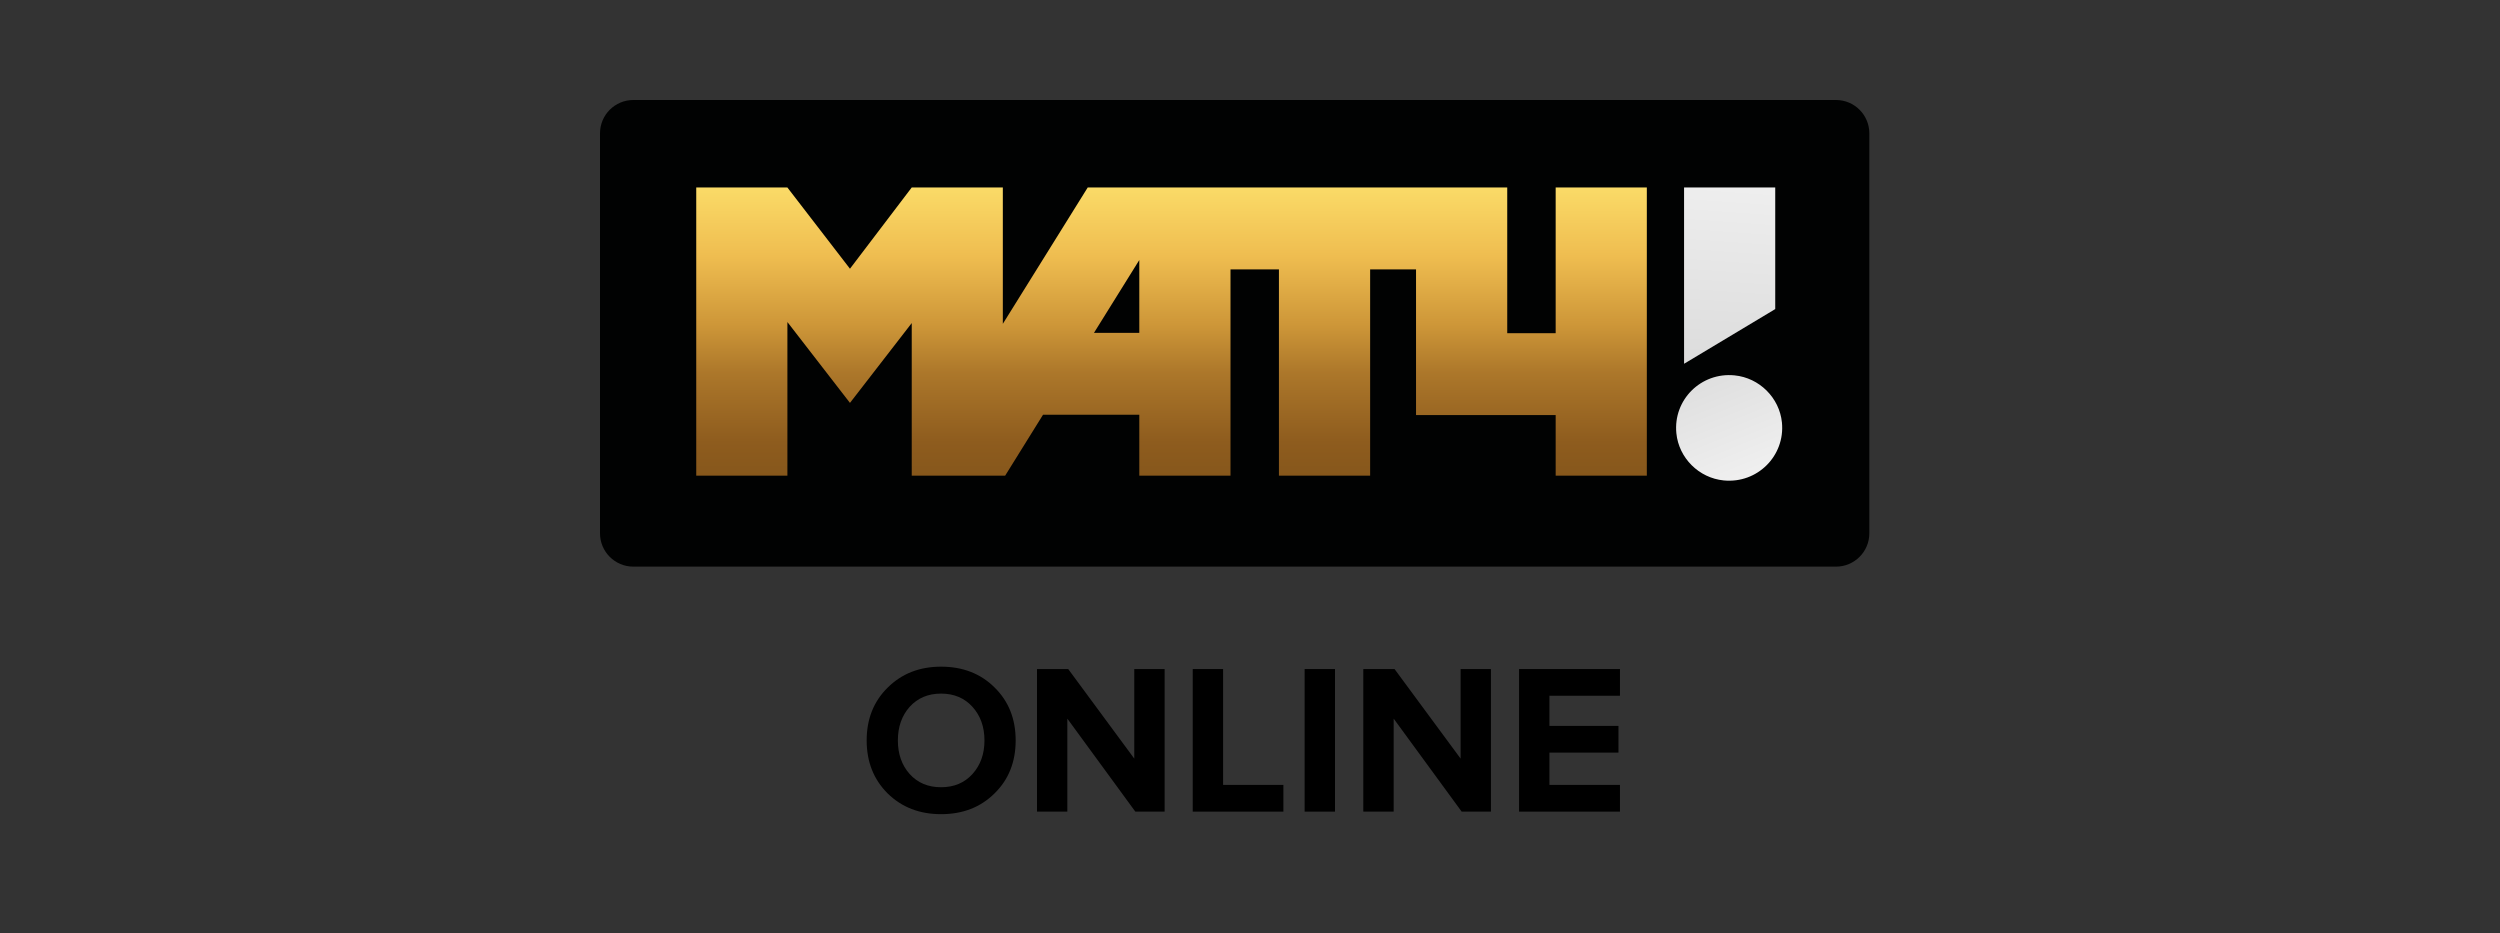
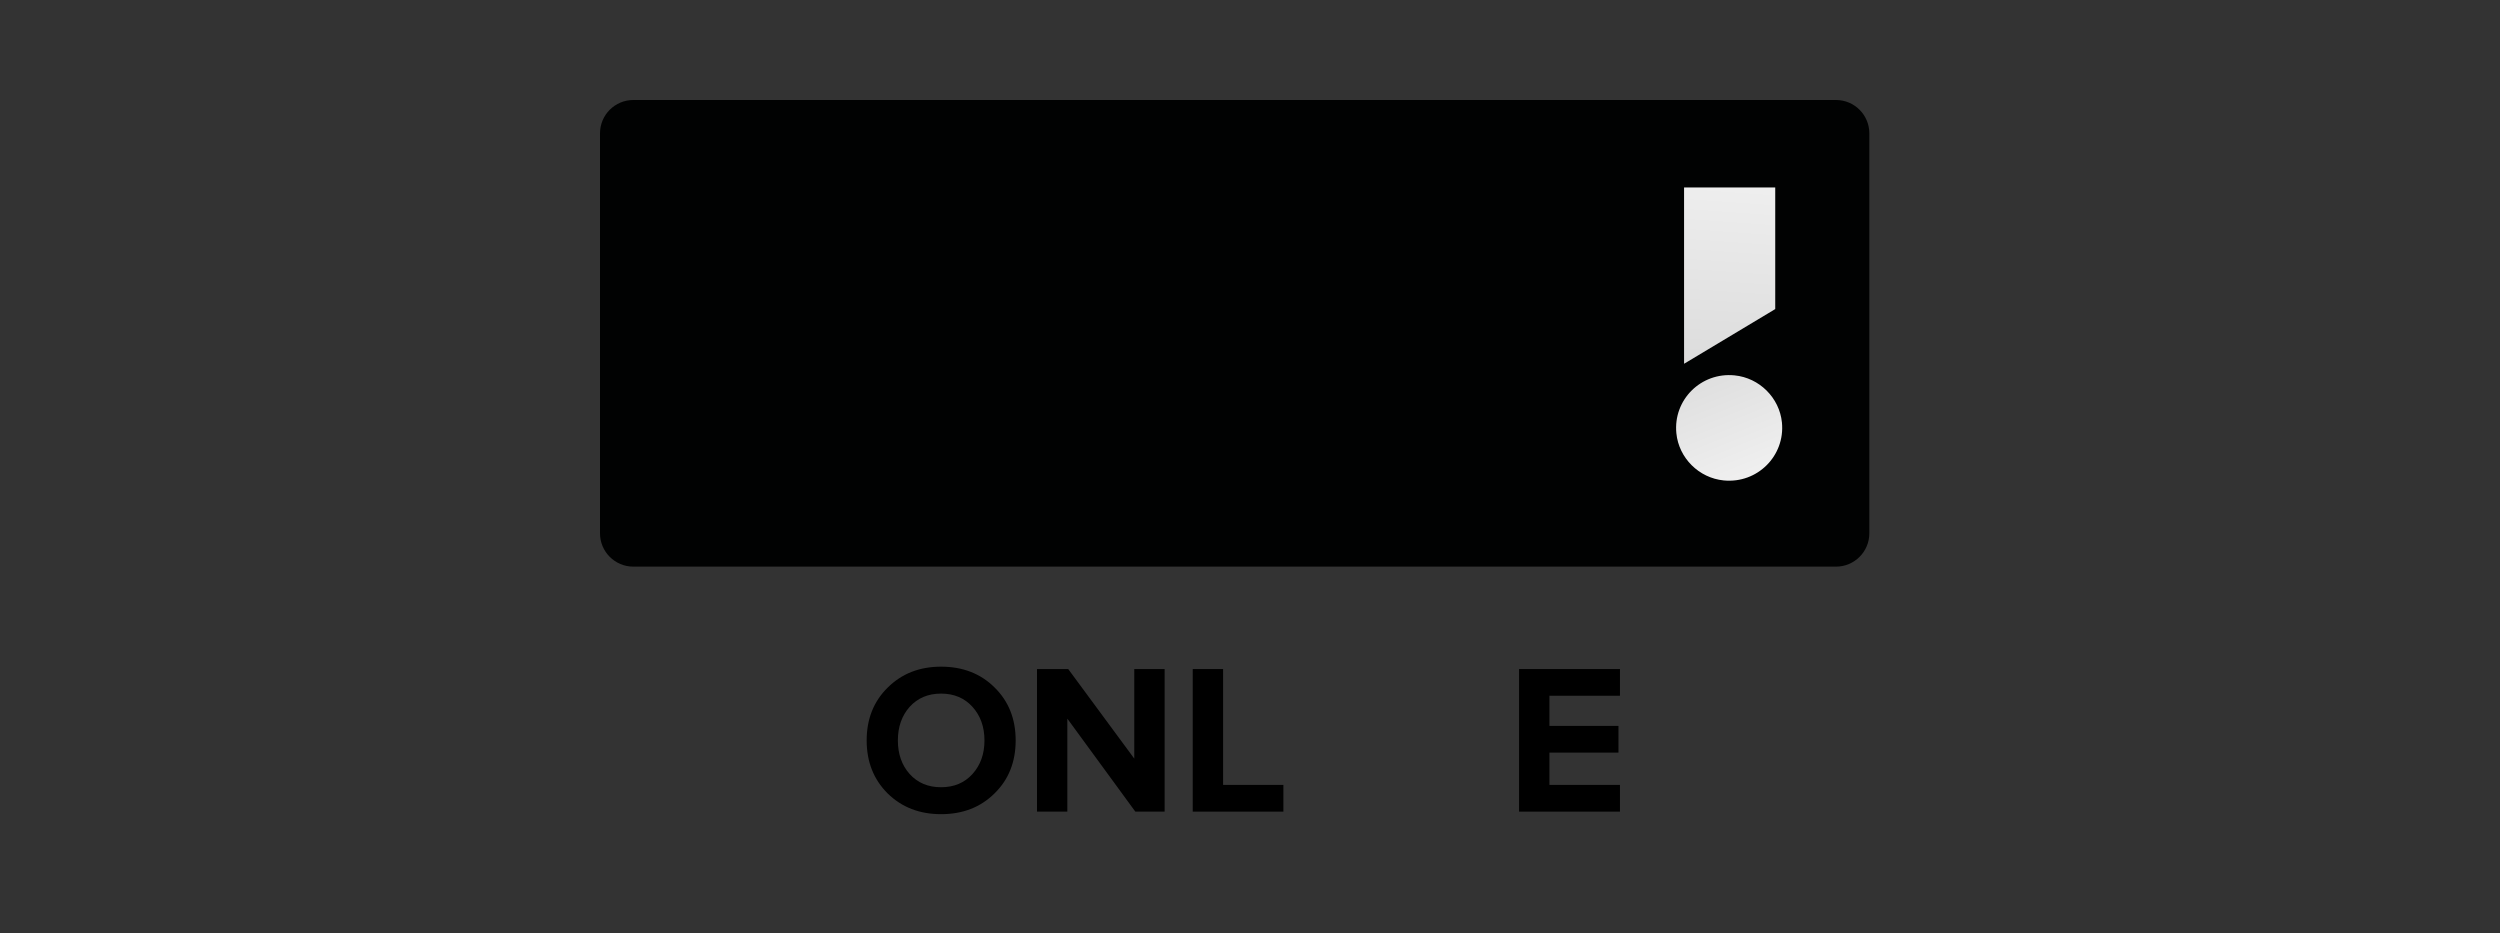
<svg xmlns="http://www.w3.org/2000/svg" width="75" height="28" viewBox="0 0 75 28" fill="none">
  <rect x="0" y="0" width="75" height="28" fill="#333333" stroke="none" />
  <path fill-rule="evenodd" clip-rule="evenodd" d="M18 15.999C18 16.551 18.448 16.999 19 16.999H55.08C55.632 16.999 56.08 16.551 56.08 15.999V4C56.08 3.448 55.632 3 55.08 3H19C18.448 3 18 3.448 18 4V15.999Z" fill="#010202" />
-   <path fill-rule="evenodd" clip-rule="evenodd" d="M46.67 5.624V9.995H45.217V5.624H32.632L30.085 9.715V5.624H27.352L25.499 8.062L23.621 5.624H20.887V14.271H23.622V9.661L25.499 12.087L27.352 9.692V14.271H30.154L31.291 12.442H34.179V14.271H36.915V8.081H38.368V14.271H41.104V8.081H42.481V12.452H46.67V14.271H49.405V5.624H46.67V5.624ZM34.179 7.801V9.986H32.819L34.179 7.801Z" fill="url(#paint0_linear)" />
  <path fill-rule="evenodd" clip-rule="evenodd" d="M50.522 5.624V10.913L53.257 9.272V5.624H50.522Z" fill="url(#paint1_linear)" />
  <path fill-rule="evenodd" clip-rule="evenodd" d="M53.458 12.675C53.384 11.934 52.782 11.334 52.036 11.261C51.03 11.161 50.191 11.996 50.291 12.999C50.365 13.74 50.967 14.34 51.712 14.413C52.718 14.512 53.557 13.677 53.458 12.675Z" fill="url(#paint2_linear)" />
  <path d="M28.232 24.425C27.586 24.425 27.052 24.218 26.629 23.803C26.209 23.384 26 22.854 26 22.213C26 21.571 26.209 21.043 26.629 20.629C27.052 20.209 27.586 20 28.232 20C28.882 20 29.416 20.207 29.835 20.622C30.259 21.037 30.47 21.567 30.47 22.213C30.47 22.858 30.259 23.389 29.835 23.803C29.416 24.218 28.882 24.425 28.232 24.425ZM27.289 23.22C27.529 23.485 27.843 23.617 28.232 23.617C28.621 23.617 28.935 23.485 29.175 23.22C29.414 22.955 29.534 22.619 29.534 22.213C29.534 21.807 29.414 21.471 29.175 21.206C28.935 20.941 28.621 20.808 28.232 20.808C27.843 20.808 27.529 20.941 27.289 21.206C27.054 21.471 26.936 21.807 26.936 22.213C26.936 22.619 27.054 22.955 27.289 23.22Z" fill="black" />
  <path d="M34.939 24.349H34.06L32.02 21.559V24.349H31.11V20.071H32.046L34.028 22.758V20.071H34.939V24.349Z" fill="black" />
  <path d="M38.502 24.349H35.782V20.071H36.693V23.547H38.502V24.349Z" fill="black" />
-   <path d="M40.05 24.349H39.139V20.071H40.05V24.349Z" fill="black" />
-   <path d="M44.728 24.349H43.85L41.81 21.559V24.349H40.899V20.071H41.836L43.818 22.758V20.071H44.728V24.349Z" fill="black" />
  <path d="M48.599 24.349H45.572V20.071H48.599V20.872H46.483V21.777H48.554V22.578H46.483V23.547H48.599V24.349Z" fill="black" />
  <defs>
    <linearGradient id="paint0_linear" x1="18.121" y1="5.335" x2="18.121" y2="15.821" gradientUnits="userSpaceOnUse">
      <stop stop-color="#FCDF6B" />
      <stop offset="0.224" stop-color="#EFBD50" />
      <stop offset="0.423" stop-color="#CD9638" />
      <stop offset="0.559" stop-color="#AC772A" />
      <stop offset="0.756" stop-color="#8E5C1E" />
      <stop offset="0.892" stop-color="#83551A" />
      <stop offset="1" stop-color="#996520" />
    </linearGradient>
    <linearGradient id="paint1_linear" x1="69.031" y1="77.924" x2="74.126" y2="6.607" gradientUnits="userSpaceOnUse">
      <stop />
      <stop offset="1" stop-color="#F0F0F0" />
    </linearGradient>
    <linearGradient id="paint2_linear" x1="57.47" y1="12.552" x2="53.743" y2="3.345" gradientUnits="userSpaceOnUse">
      <stop stop-color="#F1F1F1" />
      <stop offset="1" stop-color="#BDBDBD" />
    </linearGradient>
  </defs>
</svg>